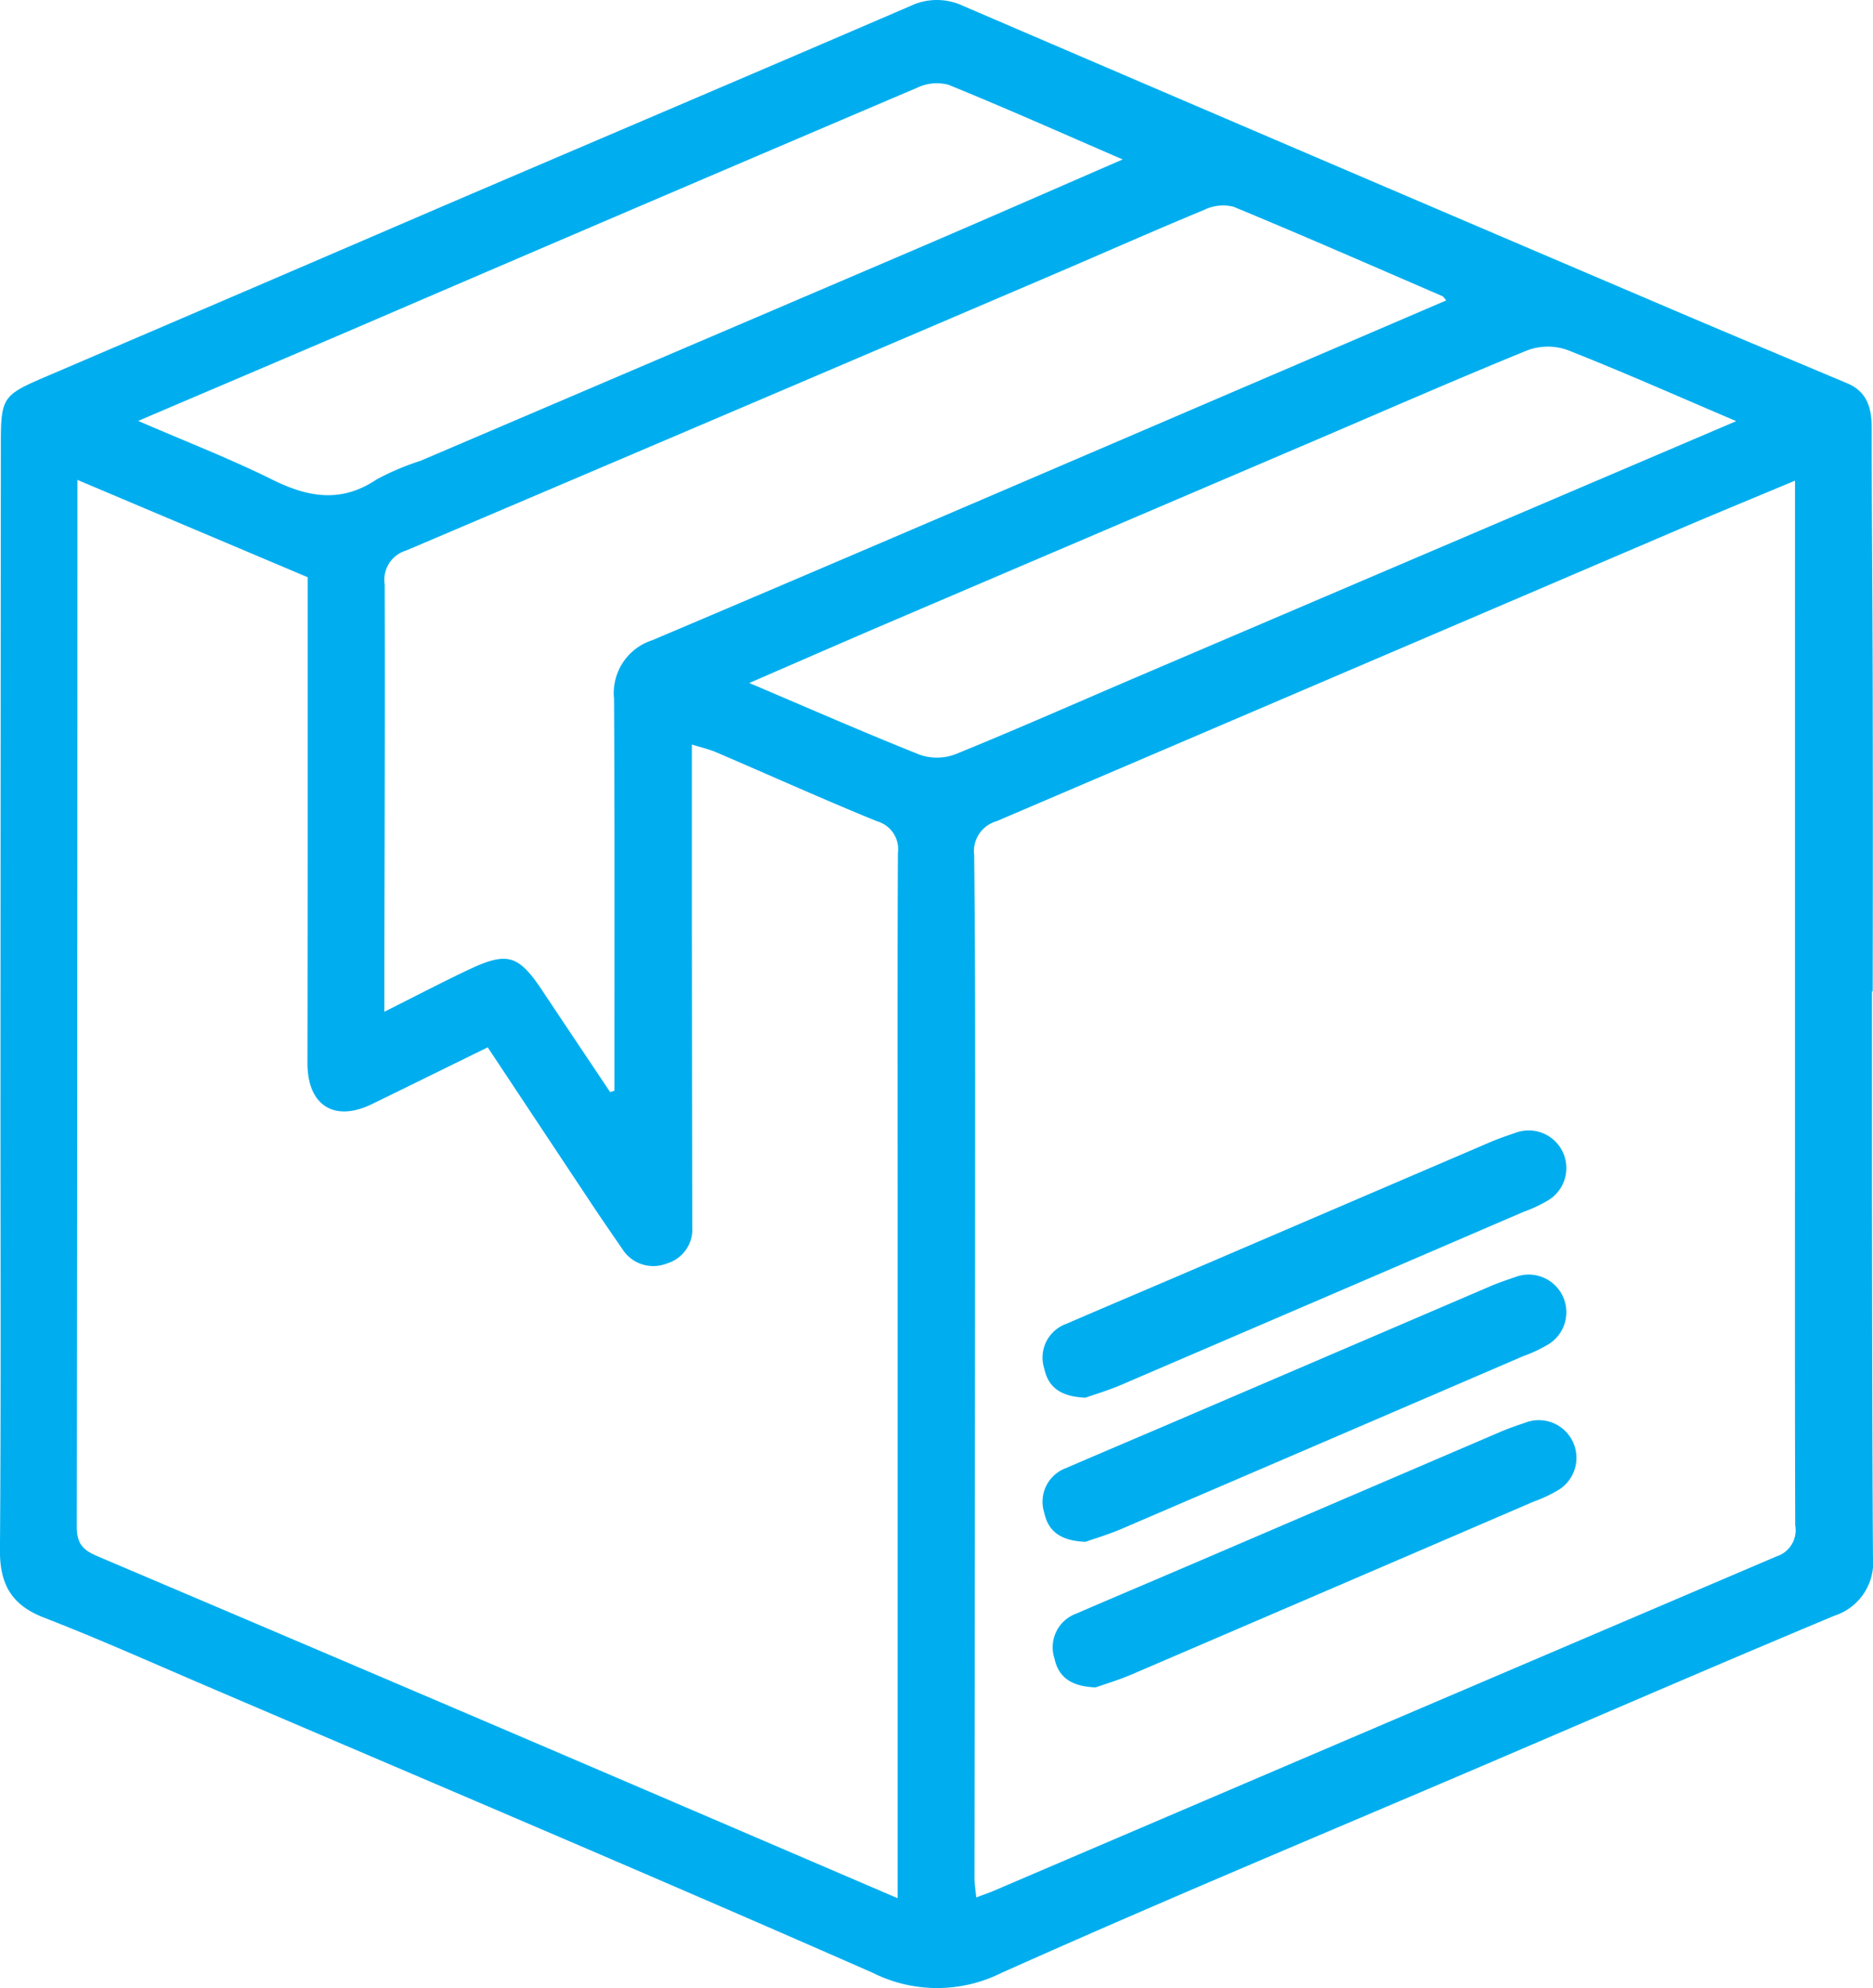
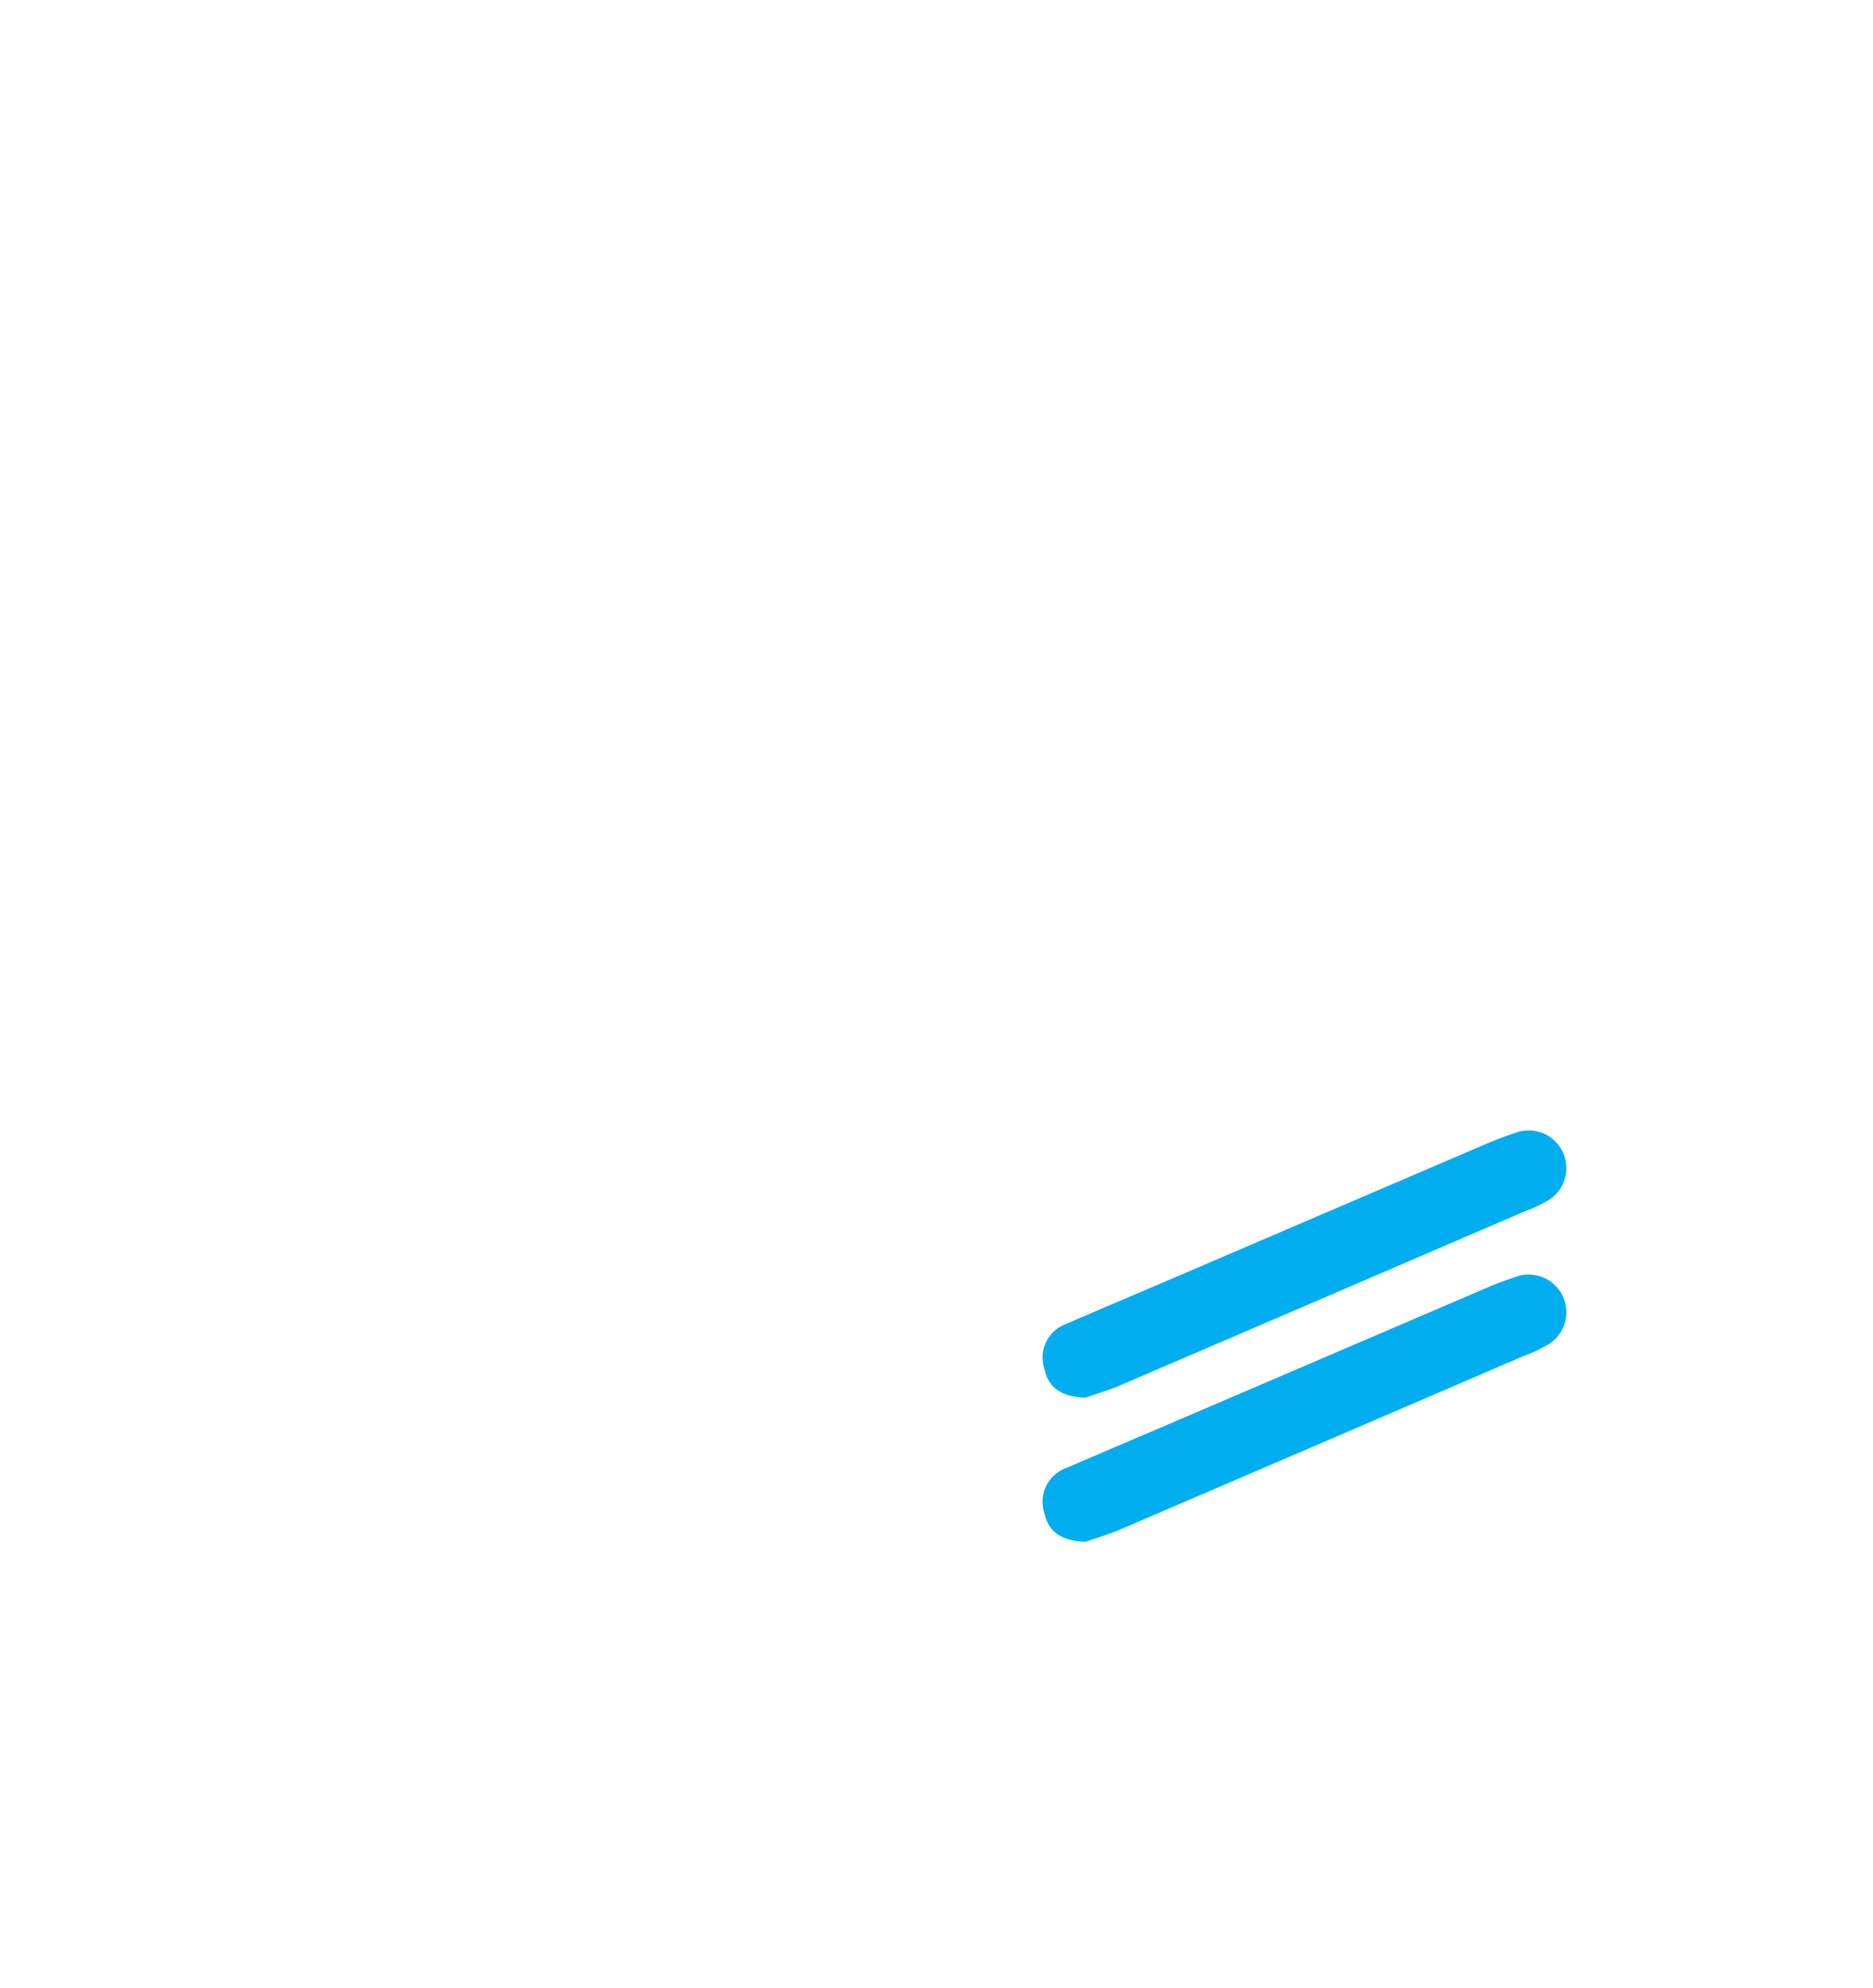
<svg xmlns="http://www.w3.org/2000/svg" id="Zf4Xny" width="122.998" height="130.481" viewBox="0 0 122.998 130.481">
  <g id="Group_2881" data-name="Group 2881" transform="translate(0)">
    <g id="Group_2877" data-name="Group 2877">
-       <path id="Path_1674" data-name="Path 1674" d="M724.28,3222.764q0,6.922,0,13.843c.012,7.76.015,15.521.064,23.28a3.681,3.681,0,0,1-2.528,3.855c-7.636,3.186-15.227,6.479-22.835,9.732-10.639,4.55-21.326,8.993-31.886,13.719a9.448,9.448,0,0,1-8.431-.012c-14.619-6.425-29.327-12.645-44.007-18.93-3.464-1.483-6.908-3.023-10.421-4.383-2.131-.825-2.908-2.185-2.891-4.437.075-10.28.03-20.56.034-30.841q.008-20.692.024-41.383c0-3.548.009-3.526,3.286-4.927q12.927-5.531,25.841-11.092c10.205-4.369,20.421-8.709,30.616-13.1a4.038,4.038,0,0,1,3.451,0q23.3,10.006,46.624,19.95c3.8,1.623,7.62,3.213,11.431,4.818,1.319.556,1.61,1.635,1.61,2.944,0,5.558.053,11.117.064,16.675q.02,10.146,0,20.29Zm-5.055-33.517c-2.773,1.16-5.234,2.169-7.679,3.216q-22.374,9.573-44.753,19.134a2.039,2.039,0,0,0-1.472,2.205c.061,5.611.068,11.223.064,16.833q-.013,25.175-.044,50.348c0,.382.071.764.118,1.249.49-.185.831-.3,1.16-.44q25.7-10.988,51.411-21.95a1.8,1.8,0,0,0,1.208-2.035c-.027-9.125-.015-18.25-.015-27.376q0-13.845,0-27.69Zm-58.931,93.036v-1.915q0-22.258,0-44.517c0-7.394-.02-14.787.02-22.18a1.9,1.9,0,0,0-1.382-2.072c-3.537-1.443-7.022-3.013-10.535-4.519-.488-.209-1.016-.327-1.614-.515,0,3.983,0,7.754,0,11.524q.008,10.068.024,20.134a2.326,2.326,0,0,1-1.666,2.4,2.4,2.4,0,0,1-2.918-.938c-.622-.908-1.252-1.81-1.861-2.726-2.318-3.483-4.628-6.971-6.986-10.521-2.63,1.289-5.112,2.513-7.6,3.725s-4.24.078-4.237-2.693q.017-11.485.012-22.97c0-2.984,0-5.968,0-8.916l-15.119-6.387v1.582q0,33.584-.04,67.169c0,1.272.632,1.584,1.531,1.965q12.793,5.429,25.575,10.887C642.353,3274.584,651.2,3278.384,660.293,3282.283Zm-18.881-52.911.284-.083v-1.031c0-8.234.02-16.469-.026-24.7a3.644,3.644,0,0,1,2.511-3.839c13.788-5.837,27.539-11.758,41.3-17.654,3.6-1.542,7.2-3.088,10.839-4.648-.138-.154-.185-.25-.259-.282-4.564-1.972-9.119-3.968-13.713-5.867a2.821,2.821,0,0,0-1.911.2c-3.337,1.382-6.64,2.847-9.961,4.267q-21.224,9.073-42.466,18.1a2,2,0,0,0-1.4,2.227c.026,8.547-.009,17.1-.024,25.642,0,.7,0,1.406,0,2.4,2.059-1.031,3.764-1.924,5.5-2.746,2.6-1.23,3.311-1,4.913,1.415C638.464,3224.978,639.942,3227.172,641.412,3229.372Zm-30.987-44.046c3.161,1.369,6.045,2.485,8.8,3.852,2.357,1.169,4.531,1.55,6.858-.015a17.081,17.081,0,0,1,2.882-1.22q16.095-6.866,32.185-13.744c4.6-1.967,9.174-3.974,13.923-6.034-3.932-1.7-7.66-3.362-11.437-4.9a2.985,2.985,0,0,0-2.045.187q-18.771,7.989-37.511,16.051C619.627,3181.409,615.166,3183.3,610.425,3185.325Zm104.94.015c-3.892-1.657-7.465-3.245-11.1-4.674a3.865,3.865,0,0,0-2.626.028c-4.846,1.977-9.641,4.078-14.456,6.134q-13.791,5.891-27.583,11.78c-2.9,1.242-5.8,2.51-9.047,3.918,3.96,1.681,7.541,3.251,11.173,4.7a3.437,3.437,0,0,0,2.335-.014c3.973-1.613,7.9-3.351,11.84-5.034C688.947,3196.606,701.993,3191.044,715.365,3185.341Z" transform="translate(-601.348 -3157.7)" fill="#00aeef" />
-     </g>
+       </g>
    <g id="Group_2878" data-name="Group 2878" transform="translate(69.153 93.154)">
-       <path id="Path_1675" data-name="Path 1675" d="M698.745,3302.732c-1.587-.064-2.431-.653-2.7-1.891a2.353,2.353,0,0,1,1.433-2.953c2.4-1.038,4.809-2.053,7.213-3.083q10.322-4.425,20.644-8.848c.575-.247,1.173-.444,1.765-.649a2.473,2.473,0,0,1,2.091,4.434,9.245,9.245,0,0,1-1.691.8q-13.2,5.682-26.4,11.347C700.235,3302.257,699.336,3302.522,698.745,3302.732Z" transform="translate(-695.951 -3285.138)" fill="#00aeef" />
-     </g>
+       </g>
    <g id="Group_2879" data-name="Group 2879" transform="translate(68.487 83.599)">
      <path id="Path_1676" data-name="Path 1676" d="M697.835,3289.66c-1.587-.064-2.431-.653-2.7-1.89a2.352,2.352,0,0,1,1.433-2.953c2.4-1.038,4.809-2.053,7.213-3.084q10.322-4.424,20.644-8.848c.575-.246,1.172-.444,1.765-.648a2.472,2.472,0,0,1,2.091,4.433,9.246,9.246,0,0,1-1.692.8q-13.2,5.681-26.4,11.348C699.324,3289.186,698.426,3289.45,697.835,3289.66Z" transform="translate(-695.041 -3272.066)" fill="#00aeef" />
    </g>
    <g id="Group_2880" data-name="Group 2880" transform="translate(68.487 74.139)">
      <path id="Path_1677" data-name="Path 1677" d="M697.835,3276.719c-1.587-.064-2.431-.653-2.7-1.89a2.352,2.352,0,0,1,1.433-2.953c2.4-1.038,4.809-2.054,7.213-3.084q10.322-4.425,20.644-8.849c.575-.246,1.172-.444,1.765-.648a2.472,2.472,0,0,1,2.091,4.433,9.278,9.278,0,0,1-1.692.8q-13.2,5.68-26.4,11.347C699.324,3276.244,698.426,3276.509,697.835,3276.719Z" transform="translate(-695.041 -3259.125)" fill="#00aeef" />
    </g>
  </g>
</svg>